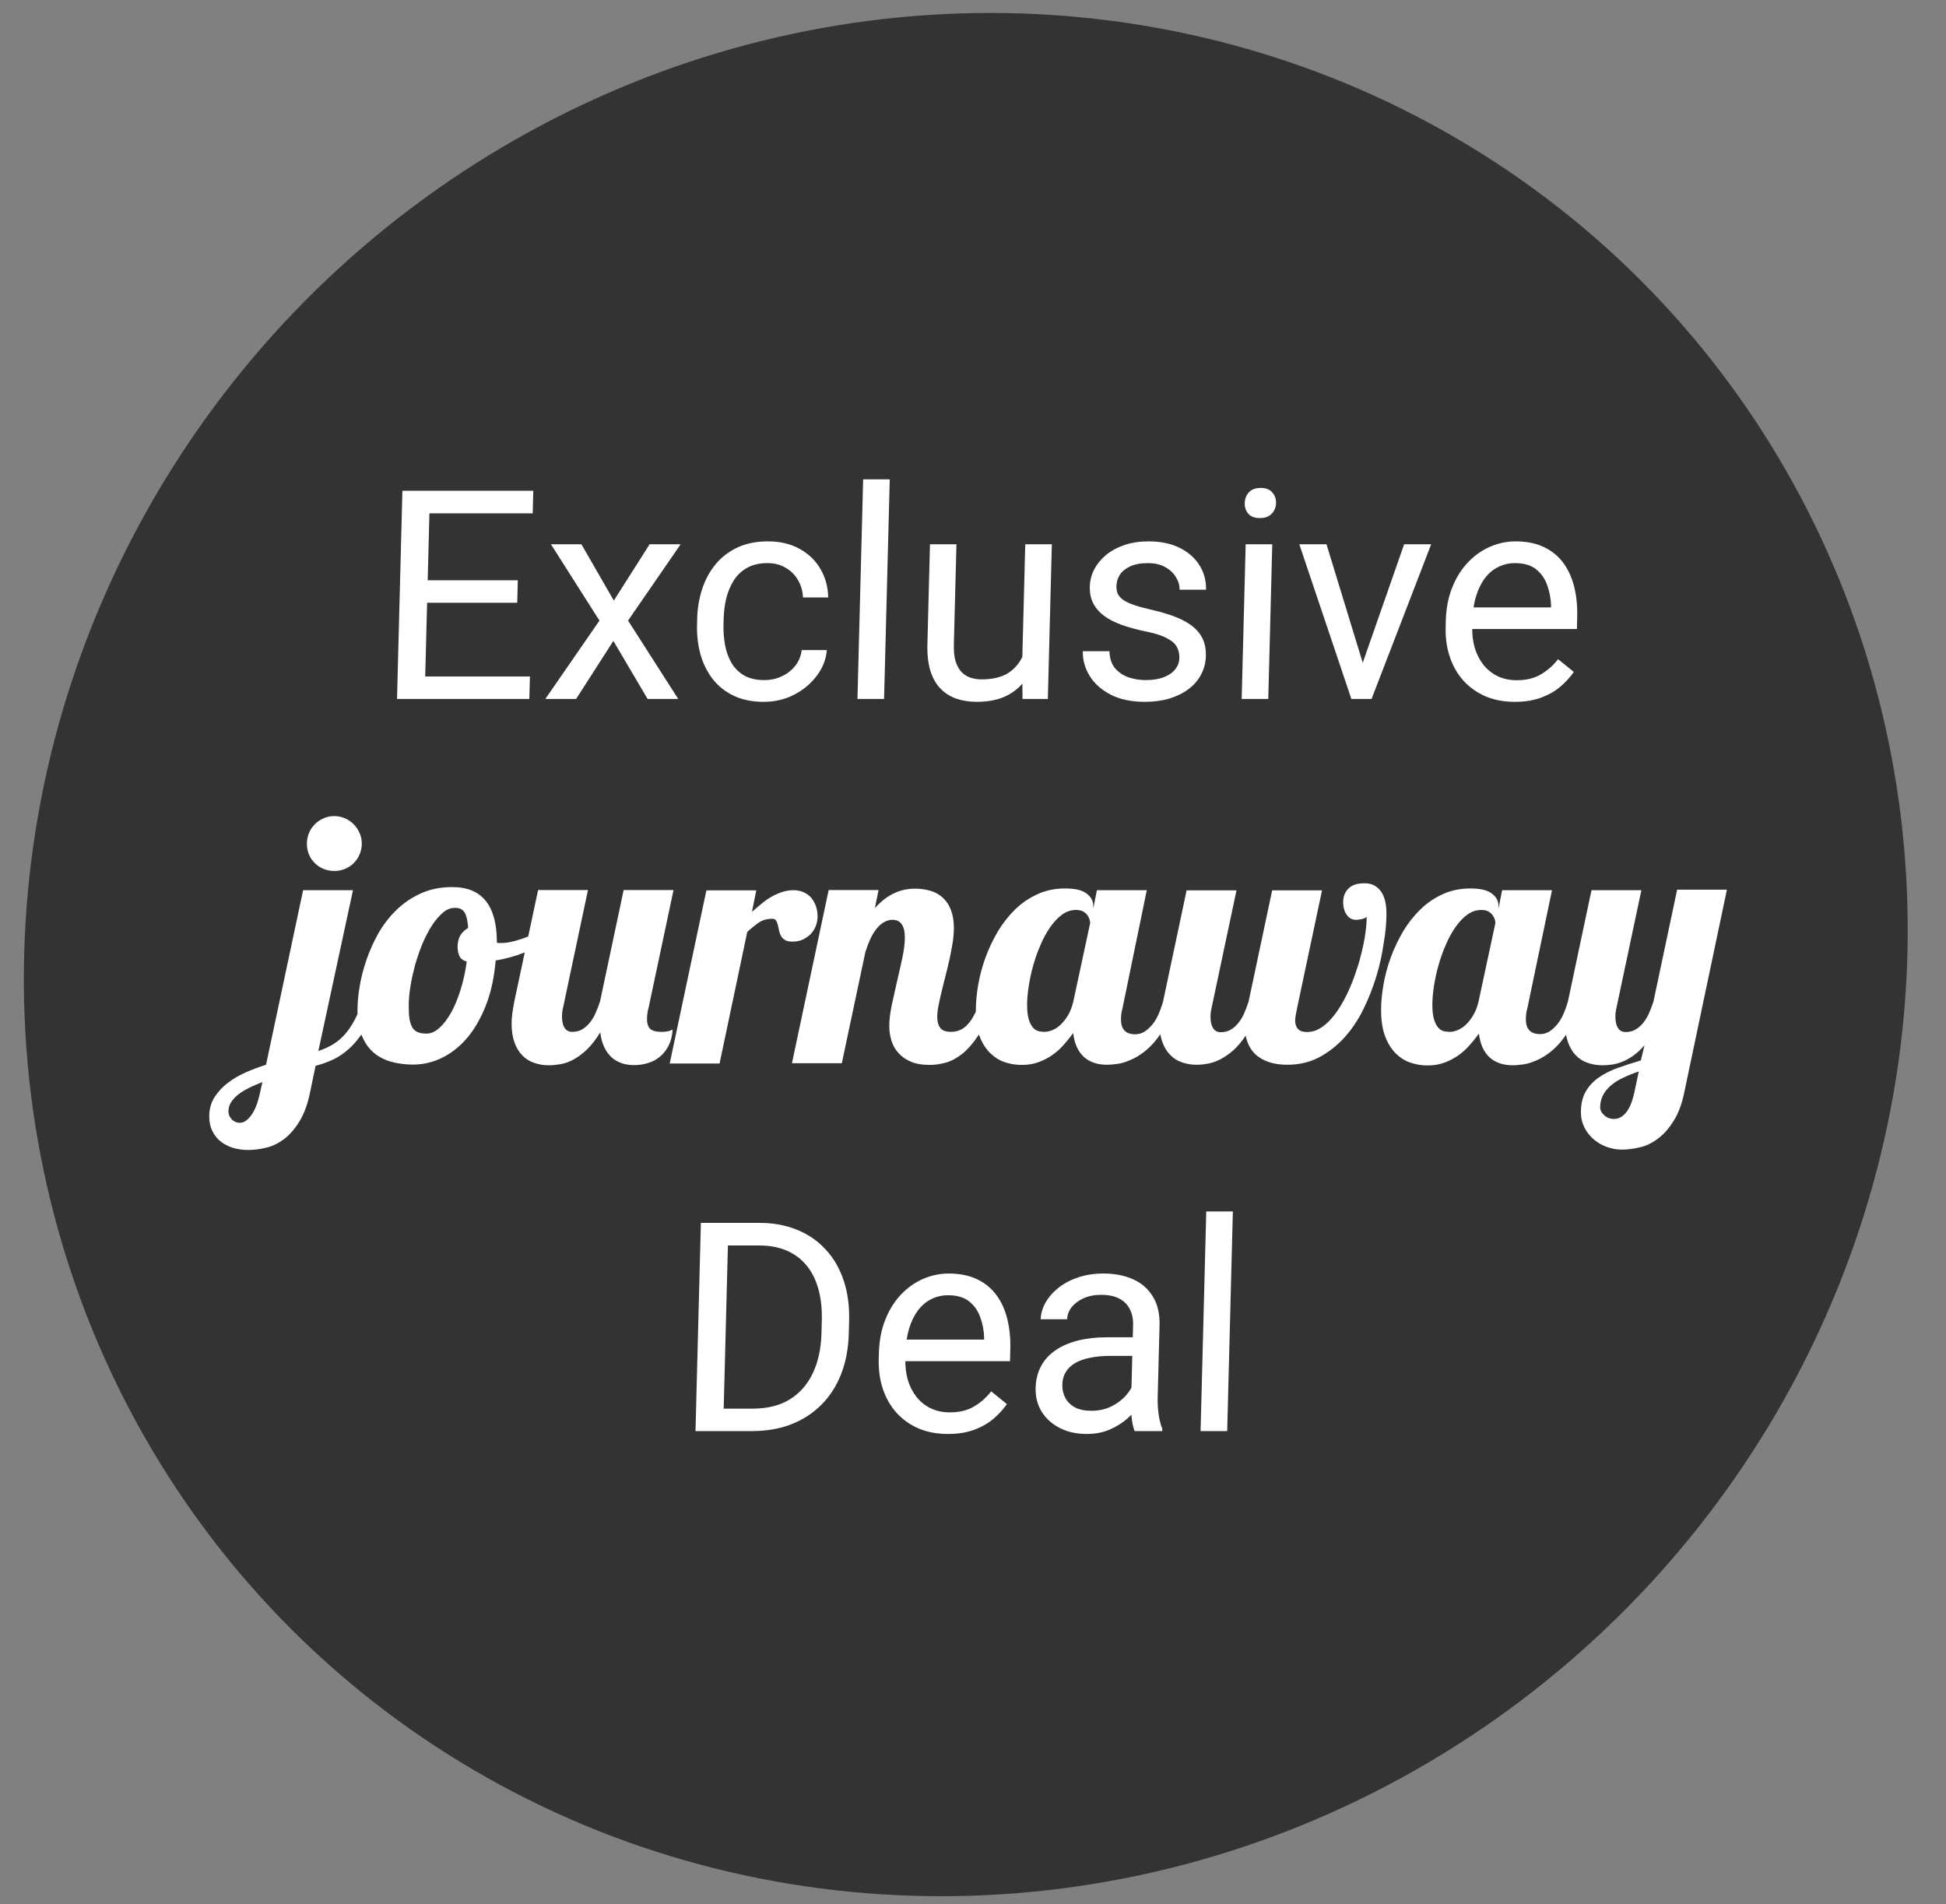
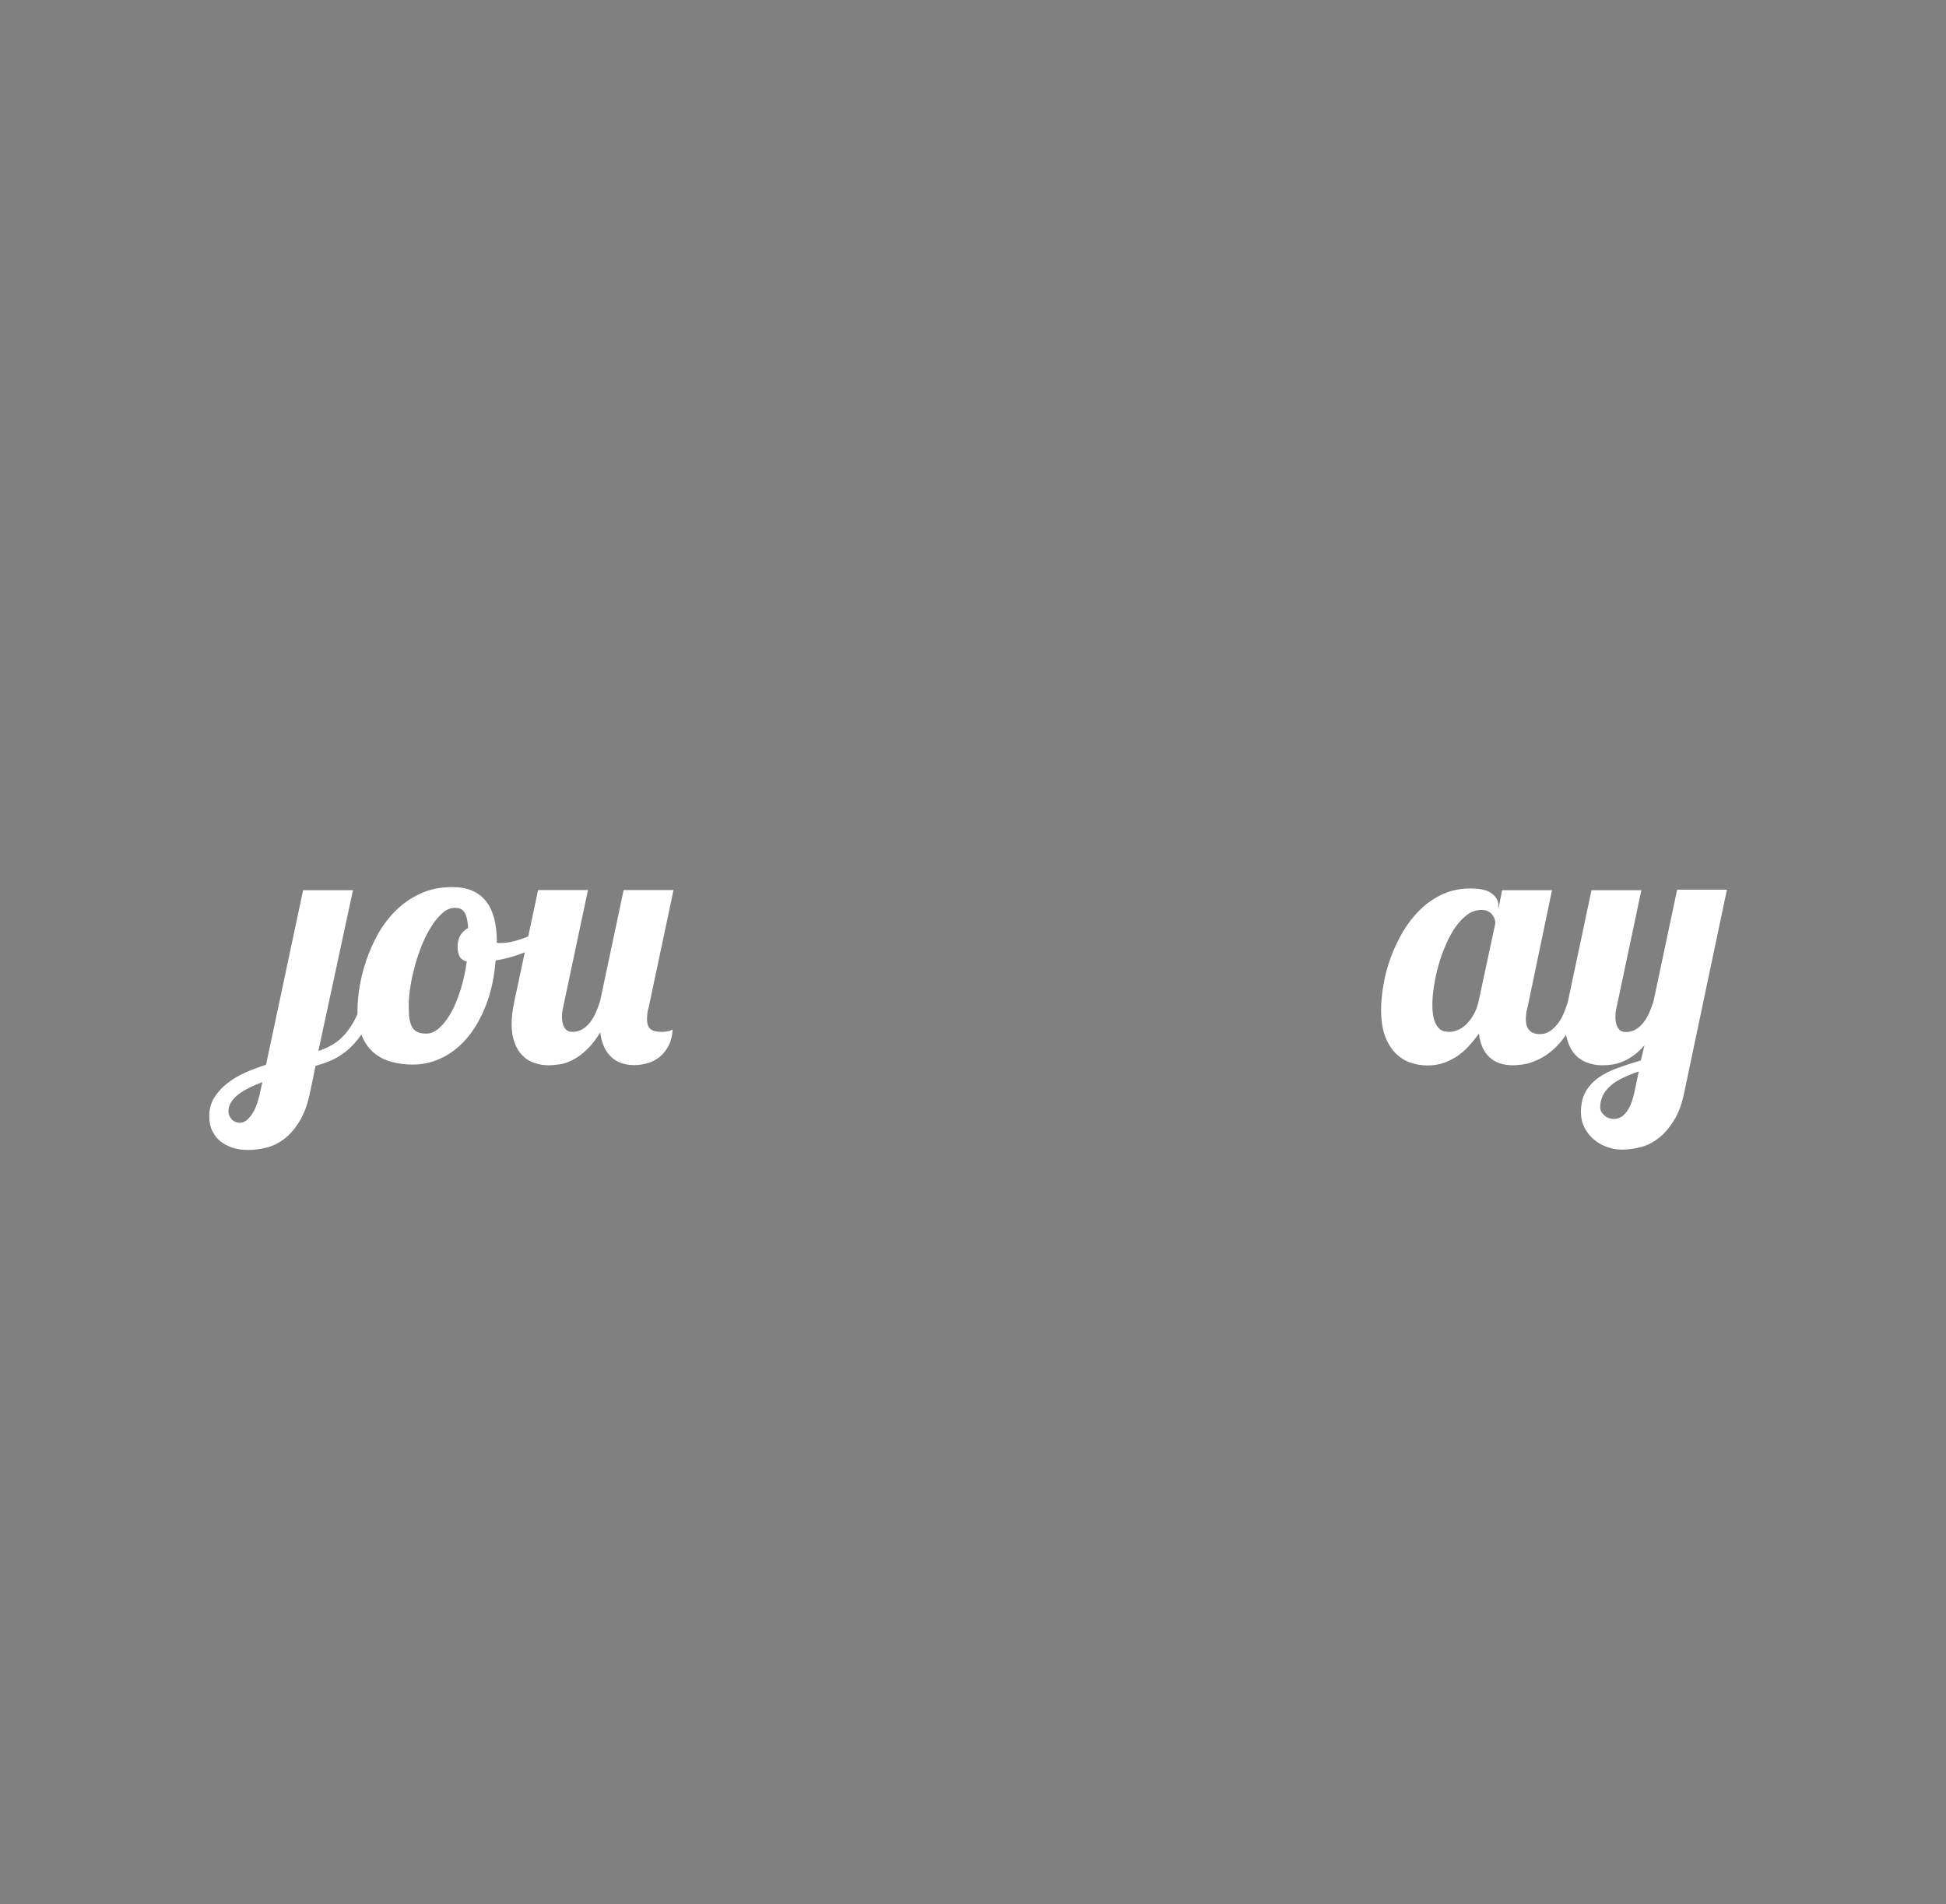
<svg xmlns="http://www.w3.org/2000/svg" width="93" height="91" viewBox="0 0 93 91" fill="none">
  <rect x="0" y="0" width="93" height="91" fill="#808080" stroke="none" />
-   <circle cx="45" cy="45" r="45" transform="matrix(1 0 -0.026 1 2.325 0.619)" fill="#333333" />
-   <path d="M25.325 32.33L25.297 33.403L20.026 33.403L20.054 32.33L25.325 32.33ZM20.55 23.453L20.293 33.403L18.974 33.403L19.231 23.453L20.55 23.453ZM24.746 27.731L24.718 28.804L20.145 28.804L20.173 27.731L24.746 27.731ZM25.486 23.453L25.458 24.533L20.256 24.533L20.284 23.453L25.486 23.453ZM27.785 26.009L29.335 28.701L31.046 26.009L32.529 26.009L30.015 29.658L32.413 33.403L30.95 33.403L29.313 30.629L27.532 33.403L26.062 33.403L28.648 29.658L26.329 26.009L27.785 26.009ZM36.531 32.501C36.832 32.501 37.111 32.44 37.37 32.316C37.628 32.194 37.842 32.025 38.012 31.811C38.181 31.592 38.281 31.344 38.311 31.066L39.514 31.066C39.48 31.503 39.322 31.911 39.038 32.289C38.76 32.663 38.399 32.966 37.956 33.198C37.512 33.426 37.028 33.54 36.504 33.54C35.948 33.54 35.465 33.442 35.056 33.246C34.651 33.05 34.316 32.781 34.051 32.44C33.791 32.098 33.599 31.706 33.473 31.264C33.353 30.818 33.299 30.346 33.312 29.85L33.319 29.562C33.332 29.066 33.41 28.597 33.554 28.155C33.702 27.708 33.915 27.314 34.193 26.973C34.475 26.631 34.824 26.362 35.239 26.166C35.658 25.97 36.146 25.872 36.702 25.872C37.281 25.872 37.784 25.991 38.211 26.228C38.638 26.46 38.969 26.779 39.205 27.184C39.445 27.585 39.57 28.041 39.58 28.551L38.376 28.551C38.361 28.246 38.282 27.97 38.138 27.724C37.998 27.478 37.803 27.282 37.552 27.137C37.305 26.986 37.013 26.911 36.676 26.911C36.288 26.911 35.96 26.988 35.692 27.143C35.428 27.294 35.216 27.499 35.054 27.759C34.897 28.014 34.78 28.298 34.704 28.613C34.632 28.922 34.592 29.239 34.584 29.562L34.576 29.85C34.568 30.173 34.592 30.492 34.647 30.806C34.703 31.121 34.803 31.405 34.946 31.66C35.095 31.916 35.297 32.121 35.553 32.276C35.813 32.426 36.139 32.501 36.531 32.501ZM42.521 22.907L42.25 33.403L40.978 33.403L41.25 22.907L42.521 22.907ZM48.85 31.695L48.997 26.009L50.268 26.009L50.077 33.403L48.867 33.403L48.85 31.695ZM49.129 30.137L49.656 30.123C49.643 30.615 49.579 31.07 49.464 31.49C49.352 31.904 49.179 32.264 48.943 32.569C48.708 32.875 48.403 33.114 48.029 33.287C47.656 33.455 47.205 33.54 46.676 33.54C46.316 33.54 45.987 33.487 45.689 33.383C45.395 33.278 45.144 33.116 44.936 32.897C44.727 32.679 44.568 32.394 44.459 32.043C44.354 31.692 44.308 31.271 44.321 30.779L44.444 26.009L45.709 26.009L45.585 30.793C45.576 31.125 45.606 31.401 45.673 31.619C45.745 31.834 45.843 32.004 45.967 32.132C46.096 32.255 46.24 32.342 46.398 32.392C46.561 32.442 46.729 32.467 46.902 32.467C47.44 32.467 47.869 32.364 48.188 32.159C48.508 31.95 48.741 31.67 48.887 31.319C49.037 30.963 49.118 30.569 49.129 30.137ZM56.362 31.442C56.367 31.26 56.33 31.091 56.252 30.936C56.179 30.777 56.021 30.633 55.778 30.506C55.54 30.373 55.178 30.26 54.693 30.164C54.285 30.077 53.916 29.975 53.587 29.856C53.262 29.738 52.985 29.594 52.757 29.426C52.534 29.257 52.363 29.059 52.246 28.831C52.129 28.604 52.074 28.337 52.082 28.032C52.09 27.74 52.161 27.465 52.295 27.205C52.434 26.945 52.624 26.715 52.867 26.515C53.113 26.314 53.407 26.157 53.747 26.043C54.087 25.929 54.465 25.872 54.879 25.872C55.472 25.872 55.975 25.977 56.389 26.187C56.803 26.396 57.117 26.677 57.331 27.027C57.545 27.373 57.647 27.759 57.636 28.182L56.371 28.182C56.377 27.977 56.32 27.779 56.202 27.588C56.089 27.392 55.917 27.23 55.688 27.102C55.464 26.975 55.185 26.911 54.852 26.911C54.501 26.911 54.215 26.966 53.994 27.075C53.777 27.18 53.616 27.314 53.511 27.478C53.412 27.642 53.359 27.815 53.355 27.998C53.351 28.134 53.371 28.257 53.413 28.367C53.461 28.471 53.545 28.569 53.666 28.66C53.786 28.747 53.957 28.829 54.179 28.907C54.4 28.984 54.683 29.061 55.027 29.139C55.63 29.276 56.124 29.439 56.511 29.631C56.898 29.822 57.184 30.057 57.368 30.335C57.553 30.613 57.64 30.95 57.629 31.346C57.621 31.67 57.545 31.966 57.401 32.234C57.262 32.503 57.062 32.736 56.802 32.931C56.547 33.123 56.242 33.273 55.888 33.383C55.539 33.487 55.148 33.54 54.715 33.54C54.063 33.54 53.515 33.424 53.07 33.191C52.625 32.959 52.291 32.658 52.068 32.289C51.845 31.92 51.739 31.531 51.749 31.121L53.021 31.121C53.03 31.467 53.123 31.742 53.3 31.948C53.477 32.148 53.697 32.291 53.959 32.378C54.221 32.46 54.482 32.501 54.742 32.501C55.088 32.501 55.379 32.456 55.614 32.364C55.853 32.273 56.036 32.148 56.163 31.988C56.291 31.829 56.357 31.647 56.362 31.442ZM60.802 26.009L60.611 33.403L59.34 33.403L59.531 26.009L60.802 26.009ZM59.486 24.048C59.491 23.843 59.557 23.67 59.684 23.528C59.815 23.387 60.004 23.317 60.25 23.317C60.491 23.317 60.674 23.387 60.798 23.528C60.927 23.67 60.988 23.843 60.983 24.048C60.978 24.244 60.907 24.412 60.772 24.553C60.641 24.69 60.454 24.759 60.213 24.759C59.967 24.759 59.782 24.69 59.657 24.553C59.538 24.412 59.481 24.244 59.486 24.048ZM64.92 32.262L67.105 26.009L68.397 26.009L65.547 33.403L64.699 33.403L64.92 32.262ZM63.393 26.009L65.316 32.296L65.431 33.403L64.583 33.403L62.094 26.009L63.393 26.009ZM72.393 33.54C71.878 33.54 71.413 33.453 70.998 33.28C70.588 33.102 70.237 32.854 69.944 32.535C69.656 32.216 69.438 31.838 69.29 31.401C69.142 30.963 69.074 30.485 69.088 29.966L69.095 29.679C69.111 29.077 69.213 28.542 69.403 28.073C69.593 27.599 69.845 27.198 70.159 26.87C70.473 26.542 70.826 26.294 71.217 26.125C71.609 25.957 72.012 25.872 72.427 25.872C72.956 25.872 73.409 25.963 73.787 26.146C74.17 26.328 74.48 26.583 74.718 26.911C74.955 27.235 75.128 27.617 75.235 28.059C75.342 28.497 75.389 28.975 75.375 29.494L75.361 30.061L69.837 30.061L69.864 29.029L74.123 29.029L74.125 28.934C74.115 28.606 74.055 28.287 73.945 27.977C73.839 27.667 73.663 27.412 73.418 27.212C73.172 27.011 72.833 26.911 72.4 26.911C72.113 26.911 71.847 26.973 71.602 27.096C71.358 27.214 71.146 27.392 70.967 27.629C70.787 27.866 70.645 28.155 70.541 28.497C70.436 28.838 70.378 29.232 70.367 29.679L70.359 29.966C70.35 30.317 70.39 30.647 70.477 30.957C70.57 31.262 70.706 31.531 70.887 31.763C71.073 31.995 71.298 32.178 71.563 32.31C71.833 32.442 72.142 32.508 72.488 32.508C72.935 32.508 73.315 32.417 73.63 32.234C73.944 32.052 74.222 31.808 74.462 31.503L75.212 32.111C75.046 32.353 74.838 32.583 74.586 32.802C74.334 33.02 74.026 33.198 73.663 33.335C73.304 33.471 72.881 33.54 72.393 33.54ZM35.932 68.391L33.853 68.391L33.895 67.319L35.959 67.319C36.67 67.319 37.267 67.17 37.748 66.874C38.23 66.574 38.596 66.154 38.847 65.617C39.103 65.075 39.24 64.442 39.258 63.717L39.274 63.109C39.289 62.539 39.234 62.034 39.108 61.592C38.983 61.145 38.792 60.77 38.536 60.464C38.28 60.154 37.962 59.92 37.583 59.761C37.209 59.601 36.776 59.521 36.284 59.521L34.042 59.521L34.07 58.442L36.312 58.442C36.964 58.442 37.556 58.551 38.088 58.77C38.62 58.984 39.074 59.296 39.451 59.706C39.833 60.111 40.121 60.603 40.315 61.182C40.51 61.756 40.598 62.403 40.58 63.123L40.564 63.717C40.546 64.437 40.424 65.086 40.199 65.665C39.975 66.239 39.659 66.728 39.252 67.134C38.85 67.539 38.368 67.852 37.806 68.07C37.249 68.284 36.624 68.391 35.932 68.391ZM34.815 58.442L34.558 68.391L33.238 68.391L33.495 58.442L34.815 58.442ZM45.3 68.528C44.785 68.528 44.32 68.442 43.906 68.268C43.495 68.091 43.144 67.842 42.852 67.523C42.564 67.205 42.346 66.826 42.197 66.389C42.049 65.952 41.982 65.473 41.995 64.954L42.002 64.667C42.018 64.066 42.121 63.53 42.311 63.061C42.501 62.587 42.752 62.186 43.066 61.858C43.38 61.53 43.733 61.282 44.125 61.114C44.516 60.945 44.92 60.861 45.334 60.861C45.863 60.861 46.316 60.952 46.694 61.134C47.077 61.316 47.387 61.571 47.625 61.899C47.863 62.223 48.035 62.605 48.142 63.047C48.249 63.485 48.296 63.963 48.283 64.483L48.268 65.05L42.745 65.05L42.771 64.018L47.03 64.018L47.032 63.922C47.023 63.594 46.963 63.275 46.852 62.965C46.746 62.656 46.571 62.401 46.325 62.2C46.08 62 45.74 61.899 45.307 61.899C45.02 61.899 44.754 61.961 44.51 62.084C44.265 62.202 44.053 62.38 43.874 62.617C43.695 62.854 43.553 63.143 43.448 63.485C43.344 63.827 43.286 64.221 43.274 64.667L43.267 64.954C43.258 65.305 43.297 65.635 43.385 65.945C43.477 66.25 43.614 66.519 43.794 66.751C43.98 66.984 44.205 67.166 44.471 67.298C44.741 67.43 45.049 67.496 45.395 67.496C45.842 67.496 46.222 67.405 46.537 67.223C46.852 67.041 47.129 66.797 47.369 66.492L48.119 67.1C47.954 67.341 47.745 67.571 47.493 67.79C47.241 68.009 46.934 68.186 46.57 68.323C46.211 68.46 45.788 68.528 45.3 68.528ZM54.052 67.127L54.151 63.321C54.158 63.029 54.105 62.776 53.992 62.562C53.884 62.344 53.715 62.175 53.486 62.057C53.257 61.938 52.971 61.879 52.629 61.879C52.31 61.879 52.029 61.934 51.784 62.043C51.544 62.152 51.354 62.296 51.212 62.473C51.076 62.651 51.005 62.842 50.999 63.047L49.735 63.047C49.742 62.783 49.817 62.521 49.96 62.262C50.104 62.002 50.306 61.767 50.566 61.558C50.832 61.344 51.146 61.175 51.509 61.052C51.877 60.925 52.284 60.861 52.731 60.861C53.269 60.861 53.74 60.952 54.146 61.134C54.556 61.316 54.872 61.592 55.095 61.961C55.322 62.325 55.429 62.783 55.415 63.334L55.326 66.779C55.319 67.025 55.333 67.287 55.367 67.564C55.406 67.842 55.465 68.082 55.547 68.282L55.544 68.391L54.225 68.391C54.165 68.246 54.12 68.052 54.089 67.811C54.059 67.564 54.047 67.337 54.052 67.127ZM54.354 63.908L54.345 64.797L53.067 64.797C52.706 64.797 52.385 64.826 52.1 64.886C51.816 64.94 51.577 65.025 51.383 65.139C51.189 65.252 51.039 65.396 50.934 65.569C50.83 65.738 50.774 65.936 50.769 66.164C50.763 66.396 50.809 66.608 50.909 66.799C51.009 66.99 51.163 67.143 51.369 67.257C51.581 67.366 51.841 67.421 52.151 67.421C52.538 67.421 52.882 67.339 53.183 67.175C53.483 67.011 53.723 66.811 53.903 66.574C54.086 66.337 54.188 66.107 54.207 65.883L54.732 66.492C54.695 66.683 54.603 66.895 54.456 67.127C54.308 67.359 54.113 67.583 53.871 67.797C53.633 68.006 53.35 68.182 53.023 68.323C52.701 68.46 52.339 68.528 51.938 68.528C51.437 68.528 50.999 68.43 50.626 68.234C50.258 68.038 49.973 67.776 49.772 67.448C49.575 67.116 49.482 66.745 49.493 66.334C49.503 65.938 49.589 65.59 49.752 65.289C49.915 64.984 50.145 64.731 50.442 64.53C50.739 64.325 51.093 64.171 51.506 64.066C51.919 63.961 52.379 63.908 52.884 63.908L54.354 63.908ZM58.919 57.895L58.648 68.391L57.376 68.391L57.647 57.895L58.919 57.895Z" fill="white" />
-   <path d="M15.048 41.251C15.164 41.367 15.304 41.458 15.461 41.524C15.619 41.59 15.793 41.623 15.975 41.623C16.157 41.623 16.33 41.59 16.488 41.524C16.645 41.458 16.786 41.367 16.901 41.251C17.017 41.135 17.117 40.995 17.183 40.837C17.249 40.68 17.29 40.506 17.29 40.324C17.29 40.142 17.257 39.968 17.183 39.811C17.117 39.645 17.017 39.513 16.901 39.389C16.786 39.273 16.645 39.174 16.488 39.108C16.33 39.041 16.157 39 15.975 39C15.793 39 15.619 39.033 15.461 39.108C15.304 39.174 15.164 39.273 15.048 39.389C14.932 39.505 14.832 39.645 14.766 39.811C14.7 39.977 14.667 40.142 14.667 40.324C14.667 40.506 14.7 40.68 14.766 40.837C14.832 41.003 14.932 41.135 15.048 41.251Z" fill="white" />
  <path fill-rule="evenodd" clip-rule="evenodd" d="M32.047 49.245C32.014 49.262 31.981 49.27 31.939 49.279C31.898 49.287 31.857 49.295 31.799 49.303C31.749 49.312 31.683 49.312 31.6 49.312C31.368 49.312 31.195 49.27 31.087 49.179C30.979 49.088 30.921 48.931 30.921 48.699C30.921 48.617 30.93 48.526 30.938 48.434C30.946 48.343 30.971 48.252 30.996 48.161L32.188 42.534H29.804L28.679 47.847C28.612 48.054 28.538 48.252 28.455 48.434C28.372 48.617 28.273 48.774 28.166 48.898C28.058 49.03 27.934 49.13 27.801 49.204C27.669 49.279 27.52 49.312 27.355 49.312C27.255 49.312 27.181 49.295 27.114 49.254C27.056 49.212 26.999 49.163 26.965 49.088C26.924 49.022 26.899 48.948 26.883 48.857C26.866 48.774 26.858 48.683 26.858 48.584C26.858 48.443 26.875 48.302 26.908 48.161L28.099 42.534H25.716L25.244 44.752C25.24 44.752 25.238 44.754 25.236 44.756C25.234 44.758 25.232 44.76 25.228 44.76C25.004 44.851 24.772 44.925 24.549 44.983C24.326 45.041 24.119 45.066 23.92 45.066H23.821C23.796 45.066 23.771 45.058 23.746 45.05V45.033C23.746 43.27 23.035 42.393 21.619 42.393C21.056 42.393 20.552 42.492 20.105 42.699C19.666 42.898 19.277 43.163 18.938 43.494C18.599 43.825 18.317 44.197 18.077 44.611C17.846 45.025 17.655 45.455 17.506 45.894C17.357 46.332 17.25 46.755 17.183 47.168C17.117 47.582 17.084 47.946 17.084 48.269V48.459C17.035 48.575 16.985 48.683 16.927 48.782C16.786 49.039 16.637 49.262 16.463 49.452C16.29 49.643 16.108 49.792 15.901 49.916C15.694 50.04 15.47 50.139 15.214 50.23L16.869 42.542H14.486L12.714 50.884C12.4 50.983 12.085 51.099 11.763 51.24C11.44 51.381 11.15 51.546 10.886 51.753C10.621 51.952 10.414 52.184 10.248 52.44C10.083 52.705 10 53.003 10 53.35C10 53.623 10.05 53.855 10.149 54.054C10.248 54.252 10.381 54.426 10.555 54.559C10.728 54.691 10.919 54.79 11.142 54.857C11.366 54.923 11.605 54.956 11.854 54.956C12.127 54.956 12.416 54.923 12.714 54.848C13.012 54.782 13.302 54.641 13.575 54.434C13.848 54.228 14.097 53.946 14.32 53.574C14.543 53.21 14.717 52.73 14.833 52.134L15.081 50.934C15.338 50.868 15.603 50.777 15.884 50.652C16.157 50.528 16.43 50.346 16.687 50.114C16.894 49.932 17.084 49.701 17.274 49.436C17.274 49.439 17.276 49.443 17.278 49.447C17.28 49.452 17.283 49.459 17.283 49.469C17.415 49.8 17.597 50.073 17.829 50.28C18.061 50.487 18.342 50.636 18.673 50.735C18.996 50.826 19.352 50.876 19.732 50.876C20.237 50.876 20.717 50.76 21.172 50.528C21.628 50.297 22.025 49.965 22.381 49.535C22.728 49.105 23.018 48.584 23.25 47.971C23.481 47.359 23.622 46.663 23.688 45.902C24.185 45.819 24.648 45.687 25.079 45.513L24.582 47.847C24.541 48.054 24.508 48.252 24.483 48.434C24.458 48.617 24.45 48.782 24.45 48.931C24.45 49.279 24.499 49.577 24.59 49.825C24.681 50.073 24.805 50.28 24.963 50.437C25.12 50.603 25.31 50.719 25.526 50.793C25.741 50.868 25.972 50.909 26.221 50.909C26.395 50.909 26.576 50.892 26.783 50.859C26.982 50.826 27.189 50.752 27.404 50.636C27.619 50.52 27.834 50.363 28.05 50.156C28.265 49.949 28.48 49.676 28.687 49.337C28.745 49.841 28.919 50.222 29.192 50.495C29.473 50.768 29.846 50.901 30.309 50.901C30.532 50.901 30.756 50.868 30.971 50.801C31.186 50.735 31.377 50.636 31.542 50.495C31.708 50.355 31.848 50.181 31.956 49.965C32.063 49.75 32.13 49.494 32.146 49.196C32.124 49.212 32.102 49.222 32.08 49.231C32.069 49.235 32.058 49.24 32.047 49.245ZM12.433 52.192C12.325 52.697 12.185 53.061 12.003 53.301C11.829 53.541 11.647 53.657 11.481 53.657C11.382 53.657 11.299 53.64 11.233 53.607C11.167 53.574 11.101 53.532 11.059 53.474C11.009 53.417 10.976 53.359 10.952 53.301C10.927 53.234 10.918 53.177 10.918 53.119C10.918 52.953 10.96 52.796 11.051 52.663C11.142 52.531 11.258 52.399 11.407 52.291C11.556 52.175 11.729 52.076 11.92 51.977C12.118 51.886 12.325 51.794 12.54 51.712L12.433 52.192ZM21.868 45.257C21.868 45.025 21.917 44.834 22.008 44.685C22.108 44.537 22.232 44.429 22.372 44.346C22.364 44.172 22.339 44.023 22.314 43.899C22.281 43.775 22.248 43.676 22.199 43.601C22.149 43.527 22.091 43.469 22.017 43.436C21.942 43.403 21.851 43.386 21.735 43.386C21.537 43.386 21.346 43.461 21.164 43.618C20.982 43.775 20.808 43.974 20.643 44.23C20.477 44.487 20.328 44.777 20.188 45.099C20.055 45.43 19.939 45.761 19.84 46.109C19.749 46.457 19.666 46.796 19.616 47.135C19.559 47.474 19.534 47.781 19.534 48.054C19.534 48.327 19.542 48.55 19.575 48.724C19.608 48.898 19.658 49.03 19.724 49.13C19.79 49.229 19.881 49.295 19.989 49.337C20.096 49.378 20.229 49.395 20.386 49.395C20.585 49.395 20.783 49.312 20.99 49.13C21.197 48.948 21.379 48.708 21.553 48.401C21.727 48.095 21.876 47.731 22.008 47.309C22.141 46.887 22.24 46.44 22.306 45.952C22.141 45.91 22.017 45.819 21.959 45.695C21.901 45.571 21.868 45.422 21.868 45.257Z" fill="white" />
-   <path d="M38.775 44.603C38.874 44.487 38.948 44.363 38.998 44.222C39.048 44.081 39.072 43.932 39.072 43.792C39.072 43.626 39.048 43.477 38.998 43.32C38.948 43.171 38.874 43.039 38.783 42.923C38.692 42.807 38.568 42.716 38.427 42.65C38.286 42.584 38.121 42.542 37.93 42.542C37.732 42.542 37.541 42.575 37.368 42.633C37.194 42.691 37.02 42.766 36.855 42.865C36.689 42.956 36.532 43.072 36.383 43.196C36.234 43.32 36.085 43.444 35.936 43.577L36.143 42.55H33.759L32.005 50.826H34.388L35.712 44.537C35.919 44.346 36.11 44.197 36.275 44.081C36.449 43.965 36.664 43.908 36.913 43.908C36.995 43.908 37.053 43.932 37.086 43.99C37.119 44.048 37.153 44.114 37.169 44.189C37.194 44.272 37.21 44.355 37.227 44.454C37.243 44.545 37.277 44.636 37.318 44.719C37.359 44.801 37.426 44.868 37.508 44.917C37.591 44.975 37.715 45 37.864 45C38.063 45 38.237 44.967 38.386 44.892C38.543 44.81 38.675 44.719 38.775 44.603Z" fill="white" />
-   <path fill-rule="evenodd" clip-rule="evenodd" d="M66.209 43.121C66.242 43.287 66.259 43.469 66.259 43.651C66.259 44.09 66.217 44.578 66.126 45.075C66.052 45.604 65.936 46.142 65.77 46.68C65.605 47.218 65.398 47.739 65.15 48.244C64.901 48.749 64.595 49.196 64.248 49.585C63.892 49.974 63.495 50.288 63.039 50.528C62.584 50.768 62.079 50.884 61.517 50.884C60.979 50.884 60.532 50.768 60.192 50.537C59.845 50.313 59.63 49.965 59.53 49.494C59.332 49.792 59.125 50.032 58.918 50.214C58.703 50.396 58.496 50.537 58.297 50.636C58.099 50.735 57.9 50.801 57.71 50.834C57.519 50.868 57.346 50.884 57.18 50.884C56.932 50.884 56.7 50.843 56.485 50.768C56.27 50.694 56.079 50.578 55.922 50.412C55.765 50.255 55.641 50.048 55.55 49.8C55.508 49.684 55.475 49.56 55.45 49.428C55.351 49.568 55.252 49.701 55.153 49.817C54.954 50.04 54.755 50.222 54.548 50.363C54.35 50.504 54.143 50.611 53.953 50.685C53.762 50.768 53.572 50.818 53.398 50.843C53.216 50.868 53.059 50.884 52.91 50.884C52.446 50.884 52.074 50.76 51.792 50.504C51.519 50.247 51.346 49.874 51.288 49.37C51.147 49.56 51.006 49.742 50.841 49.924C50.684 50.106 50.501 50.272 50.303 50.412C50.096 50.553 49.881 50.669 49.633 50.76C49.392 50.851 49.119 50.892 48.821 50.892C48.532 50.892 48.259 50.843 47.994 50.752C47.729 50.661 47.497 50.504 47.29 50.297C47.084 50.081 46.918 49.808 46.794 49.469C46.794 49.461 46.794 49.444 46.786 49.436C46.786 49.444 46.777 49.452 46.777 49.452C46.504 49.858 46.239 50.164 45.966 50.379C45.693 50.586 45.428 50.727 45.163 50.793C44.907 50.859 44.667 50.892 44.444 50.892C44.079 50.892 43.773 50.843 43.525 50.735C43.277 50.628 43.078 50.487 42.929 50.313C42.772 50.139 42.664 49.941 42.598 49.717C42.532 49.494 42.499 49.27 42.499 49.03C42.499 48.749 42.54 48.418 42.614 48.045C42.638 47.94 42.661 47.834 42.685 47.727C42.745 47.456 42.806 47.18 42.871 46.895C42.892 46.803 42.913 46.712 42.934 46.622C43.003 46.323 43.07 46.033 43.128 45.753C43.202 45.389 43.243 45.075 43.243 44.81C43.243 44.239 43.045 43.957 42.648 43.957C42.499 43.957 42.358 43.999 42.226 44.081C42.093 44.164 41.977 44.272 41.87 44.412C41.762 44.553 41.663 44.719 41.58 44.901C41.497 45.091 41.423 45.29 41.357 45.497L40.231 50.81H37.848L39.602 42.534H41.986L41.812 43.395C41.994 43.196 42.168 43.039 42.341 42.914C42.515 42.79 42.689 42.699 42.855 42.633C43.02 42.567 43.177 42.526 43.326 42.501C43.475 42.476 43.608 42.468 43.74 42.468C44.005 42.468 44.253 42.509 44.477 42.575C44.708 42.641 44.899 42.757 45.064 42.906C45.221 43.055 45.354 43.245 45.445 43.486C45.536 43.725 45.586 44.007 45.586 44.338C45.586 44.553 45.569 44.793 45.528 45.05C45.486 45.306 45.437 45.571 45.379 45.836C45.321 46.101 45.255 46.365 45.188 46.63C45.166 46.72 45.144 46.809 45.121 46.896C45.078 47.067 45.036 47.233 44.998 47.392C44.94 47.64 44.89 47.864 44.849 48.07C44.808 48.277 44.791 48.459 44.791 48.617C44.791 48.824 44.841 48.989 44.932 49.121C45.023 49.245 45.197 49.312 45.453 49.312C45.635 49.312 45.792 49.27 45.925 49.204C46.057 49.138 46.181 49.039 46.289 48.906C46.397 48.782 46.496 48.625 46.587 48.443L46.637 48.343V48.252C46.637 47.88 46.678 47.474 46.752 47.044C46.827 46.614 46.943 46.184 47.1 45.753C47.257 45.323 47.456 44.909 47.688 44.512C47.928 44.114 48.201 43.767 48.515 43.461C48.83 43.154 49.186 42.914 49.583 42.732C49.98 42.55 50.419 42.459 50.899 42.459C51.37 42.459 51.71 42.534 51.925 42.699C52.14 42.857 52.248 43.055 52.248 43.295V43.419L52.421 42.542H54.805L53.646 48.178L53.646 48.178C53.621 48.269 53.597 48.36 53.588 48.451L53.588 48.451C53.58 48.542 53.572 48.633 53.572 48.716C53.572 49.188 53.795 49.428 54.25 49.428C54.408 49.428 54.557 49.386 54.697 49.303C54.83 49.212 54.954 49.105 55.07 48.964C55.186 48.824 55.285 48.658 55.368 48.468C55.45 48.277 55.525 48.07 55.583 47.864L56.708 42.55H59.092L57.9 48.178C57.867 48.319 57.85 48.459 57.85 48.6C57.85 48.699 57.859 48.79 57.875 48.873C57.892 48.964 57.917 49.039 57.958 49.105C57.991 49.179 58.049 49.229 58.107 49.27C58.173 49.312 58.248 49.328 58.347 49.328C58.512 49.328 58.661 49.295 58.794 49.221C58.926 49.146 59.05 49.047 59.158 48.914C59.266 48.79 59.365 48.633 59.448 48.451C59.53 48.269 59.605 48.07 59.671 47.864L60.797 42.55H63.18L61.988 48.178C61.93 48.443 61.897 48.641 61.897 48.774C61.897 48.939 61.939 49.072 62.03 49.171C62.112 49.27 62.261 49.32 62.46 49.32C62.733 49.32 62.99 49.229 63.238 49.039C63.486 48.857 63.718 48.6 63.925 48.294C64.132 47.988 64.322 47.64 64.496 47.243C64.67 46.846 64.81 46.44 64.934 46.035C65.05 45.629 65.15 45.224 65.216 44.834C65.282 44.446 65.315 44.098 65.315 43.8C65.307 43.825 65.282 43.85 65.232 43.874C65.191 43.891 65.141 43.908 65.084 43.924C65.055 43.928 65.028 43.932 65.001 43.937C64.974 43.941 64.947 43.945 64.918 43.949C64.86 43.957 64.819 43.957 64.785 43.957C64.695 43.957 64.603 43.932 64.529 43.883C64.454 43.833 64.388 43.767 64.339 43.684C64.281 43.601 64.248 43.51 64.223 43.411C64.198 43.312 64.19 43.212 64.19 43.113C64.19 42.848 64.272 42.641 64.438 42.468C64.603 42.294 64.86 42.211 65.216 42.211C65.415 42.211 65.58 42.252 65.712 42.335C65.845 42.418 65.952 42.526 66.035 42.658C66.118 42.799 66.176 42.948 66.209 43.121ZM51.056 48.492C51.164 48.31 51.238 48.095 51.296 47.855L52.099 44.114C52.099 44.065 52.09 44.007 52.066 43.932C52.049 43.866 52.008 43.792 51.958 43.725C51.908 43.651 51.834 43.601 51.751 43.552C51.669 43.51 51.553 43.486 51.42 43.486C51.188 43.486 50.965 43.56 50.758 43.709C50.551 43.858 50.361 44.065 50.187 44.313C50.013 44.561 49.856 44.851 49.724 45.166C49.583 45.488 49.467 45.811 49.376 46.15C49.277 46.49 49.211 46.821 49.161 47.144C49.111 47.466 49.086 47.764 49.086 48.021C49.086 48.343 49.12 48.584 49.177 48.757C49.235 48.923 49.31 49.055 49.393 49.138C49.475 49.221 49.575 49.27 49.666 49.287C49.757 49.303 49.848 49.312 49.922 49.312C50.046 49.312 50.17 49.279 50.311 49.221C50.452 49.163 50.584 49.072 50.709 48.948C50.833 48.832 50.949 48.675 51.056 48.492Z" fill="white" />
  <path fill-rule="evenodd" clip-rule="evenodd" d="M80.146 42.542L79.021 47.855C78.955 48.062 78.88 48.261 78.797 48.443C78.715 48.625 78.615 48.782 78.508 48.906C78.4 49.039 78.276 49.138 78.144 49.212C78.011 49.287 77.862 49.32 77.697 49.32C77.597 49.32 77.523 49.303 77.457 49.262C77.399 49.221 77.341 49.171 77.308 49.097C77.266 49.03 77.242 48.956 77.225 48.865C77.208 48.782 77.2 48.691 77.2 48.592C77.2 48.451 77.217 48.31 77.25 48.17L78.442 42.542H76.058L74.933 47.855C74.875 48.062 74.8 48.269 74.717 48.459C74.635 48.65 74.535 48.815 74.419 48.956C74.304 49.097 74.18 49.204 74.047 49.295C73.906 49.378 73.757 49.419 73.6 49.419C73.145 49.419 72.921 49.179 72.921 48.708C72.921 48.625 72.93 48.534 72.938 48.443C72.946 48.352 72.971 48.261 72.996 48.17L74.171 42.542H71.788L71.614 43.419V43.295C71.614 43.055 71.506 42.857 71.291 42.699C71.076 42.534 70.737 42.459 70.265 42.459C69.785 42.459 69.346 42.55 68.949 42.732C68.552 42.914 68.196 43.154 67.882 43.461C67.567 43.767 67.294 44.114 67.054 44.512C66.822 44.909 66.624 45.323 66.466 45.753C66.309 46.184 66.193 46.614 66.119 47.044C66.044 47.474 66.003 47.88 66.003 48.252C66.003 48.741 66.061 49.154 66.185 49.494C66.309 49.833 66.475 50.106 66.681 50.321C66.888 50.528 67.12 50.685 67.385 50.777C67.65 50.868 67.923 50.917 68.213 50.917C68.51 50.917 68.784 50.876 69.024 50.785C69.272 50.694 69.487 50.578 69.694 50.437C69.893 50.297 70.075 50.131 70.232 49.949C70.397 49.767 70.538 49.585 70.679 49.395C70.737 49.899 70.91 50.272 71.184 50.528C71.465 50.785 71.837 50.909 72.301 50.909C72.45 50.909 72.607 50.892 72.789 50.868C72.963 50.843 73.153 50.793 73.344 50.71C73.534 50.636 73.741 50.528 73.939 50.388C74.146 50.247 74.345 50.065 74.544 49.841C74.643 49.725 74.742 49.593 74.841 49.452C74.866 49.585 74.9 49.709 74.941 49.825C75.032 50.073 75.156 50.28 75.313 50.437C75.471 50.603 75.661 50.719 75.876 50.793C76.091 50.868 76.323 50.909 76.571 50.909C76.72 50.909 76.869 50.901 77.035 50.876C77.2 50.851 77.366 50.81 77.54 50.735C77.713 50.669 77.887 50.57 78.061 50.446C78.235 50.321 78.417 50.156 78.591 49.949L78.417 50.677C78.019 50.793 77.647 50.917 77.299 51.041C76.952 51.166 76.646 51.323 76.389 51.505C76.133 51.687 75.926 51.91 75.777 52.175C75.628 52.44 75.553 52.763 75.553 53.152C75.553 53.425 75.611 53.665 75.719 53.88C75.826 54.095 75.975 54.285 76.157 54.443C76.34 54.6 76.546 54.724 76.778 54.807C77.01 54.89 77.25 54.939 77.498 54.939C77.771 54.939 78.053 54.906 78.359 54.832C78.665 54.766 78.955 54.625 79.228 54.418C79.509 54.211 79.757 53.93 79.989 53.557C80.221 53.193 80.395 52.713 80.51 52.117L82.53 42.517H80.146V42.542ZM70.662 47.855C70.604 48.095 70.53 48.31 70.422 48.492C70.315 48.675 70.199 48.832 70.075 48.948C69.951 49.072 69.818 49.163 69.677 49.221C69.537 49.279 69.413 49.312 69.288 49.312C69.214 49.312 69.123 49.303 69.032 49.287C68.941 49.27 68.841 49.221 68.759 49.138C68.676 49.055 68.602 48.923 68.544 48.757C68.486 48.584 68.453 48.343 68.453 48.021C68.453 47.764 68.477 47.466 68.527 47.144C68.577 46.821 68.643 46.49 68.742 46.15C68.833 45.811 68.949 45.488 69.09 45.166C69.222 44.851 69.379 44.561 69.553 44.313C69.727 44.065 69.917 43.858 70.124 43.709C70.331 43.56 70.555 43.486 70.786 43.486C70.919 43.486 71.035 43.51 71.117 43.552C71.2 43.601 71.275 43.651 71.324 43.725C71.374 43.792 71.415 43.866 71.432 43.932C71.457 44.007 71.465 44.065 71.465 44.114L70.662 47.855ZM77.92 52.812C77.994 52.647 78.052 52.44 78.11 52.192L78.317 51.207C78.061 51.29 77.812 51.389 77.589 51.497C77.357 51.604 77.167 51.72 77.001 51.861C76.836 52.001 76.703 52.159 76.612 52.332C76.521 52.506 76.472 52.705 76.472 52.928C76.472 52.986 76.488 53.052 76.521 53.119C76.554 53.185 76.604 53.243 76.662 53.292C76.72 53.35 76.786 53.392 76.869 53.425C76.952 53.458 77.034 53.474 77.134 53.474C77.216 53.474 77.308 53.458 77.398 53.417C77.49 53.383 77.581 53.309 77.672 53.21C77.763 53.11 77.845 52.978 77.92 52.812Z" fill="white" />
</svg>